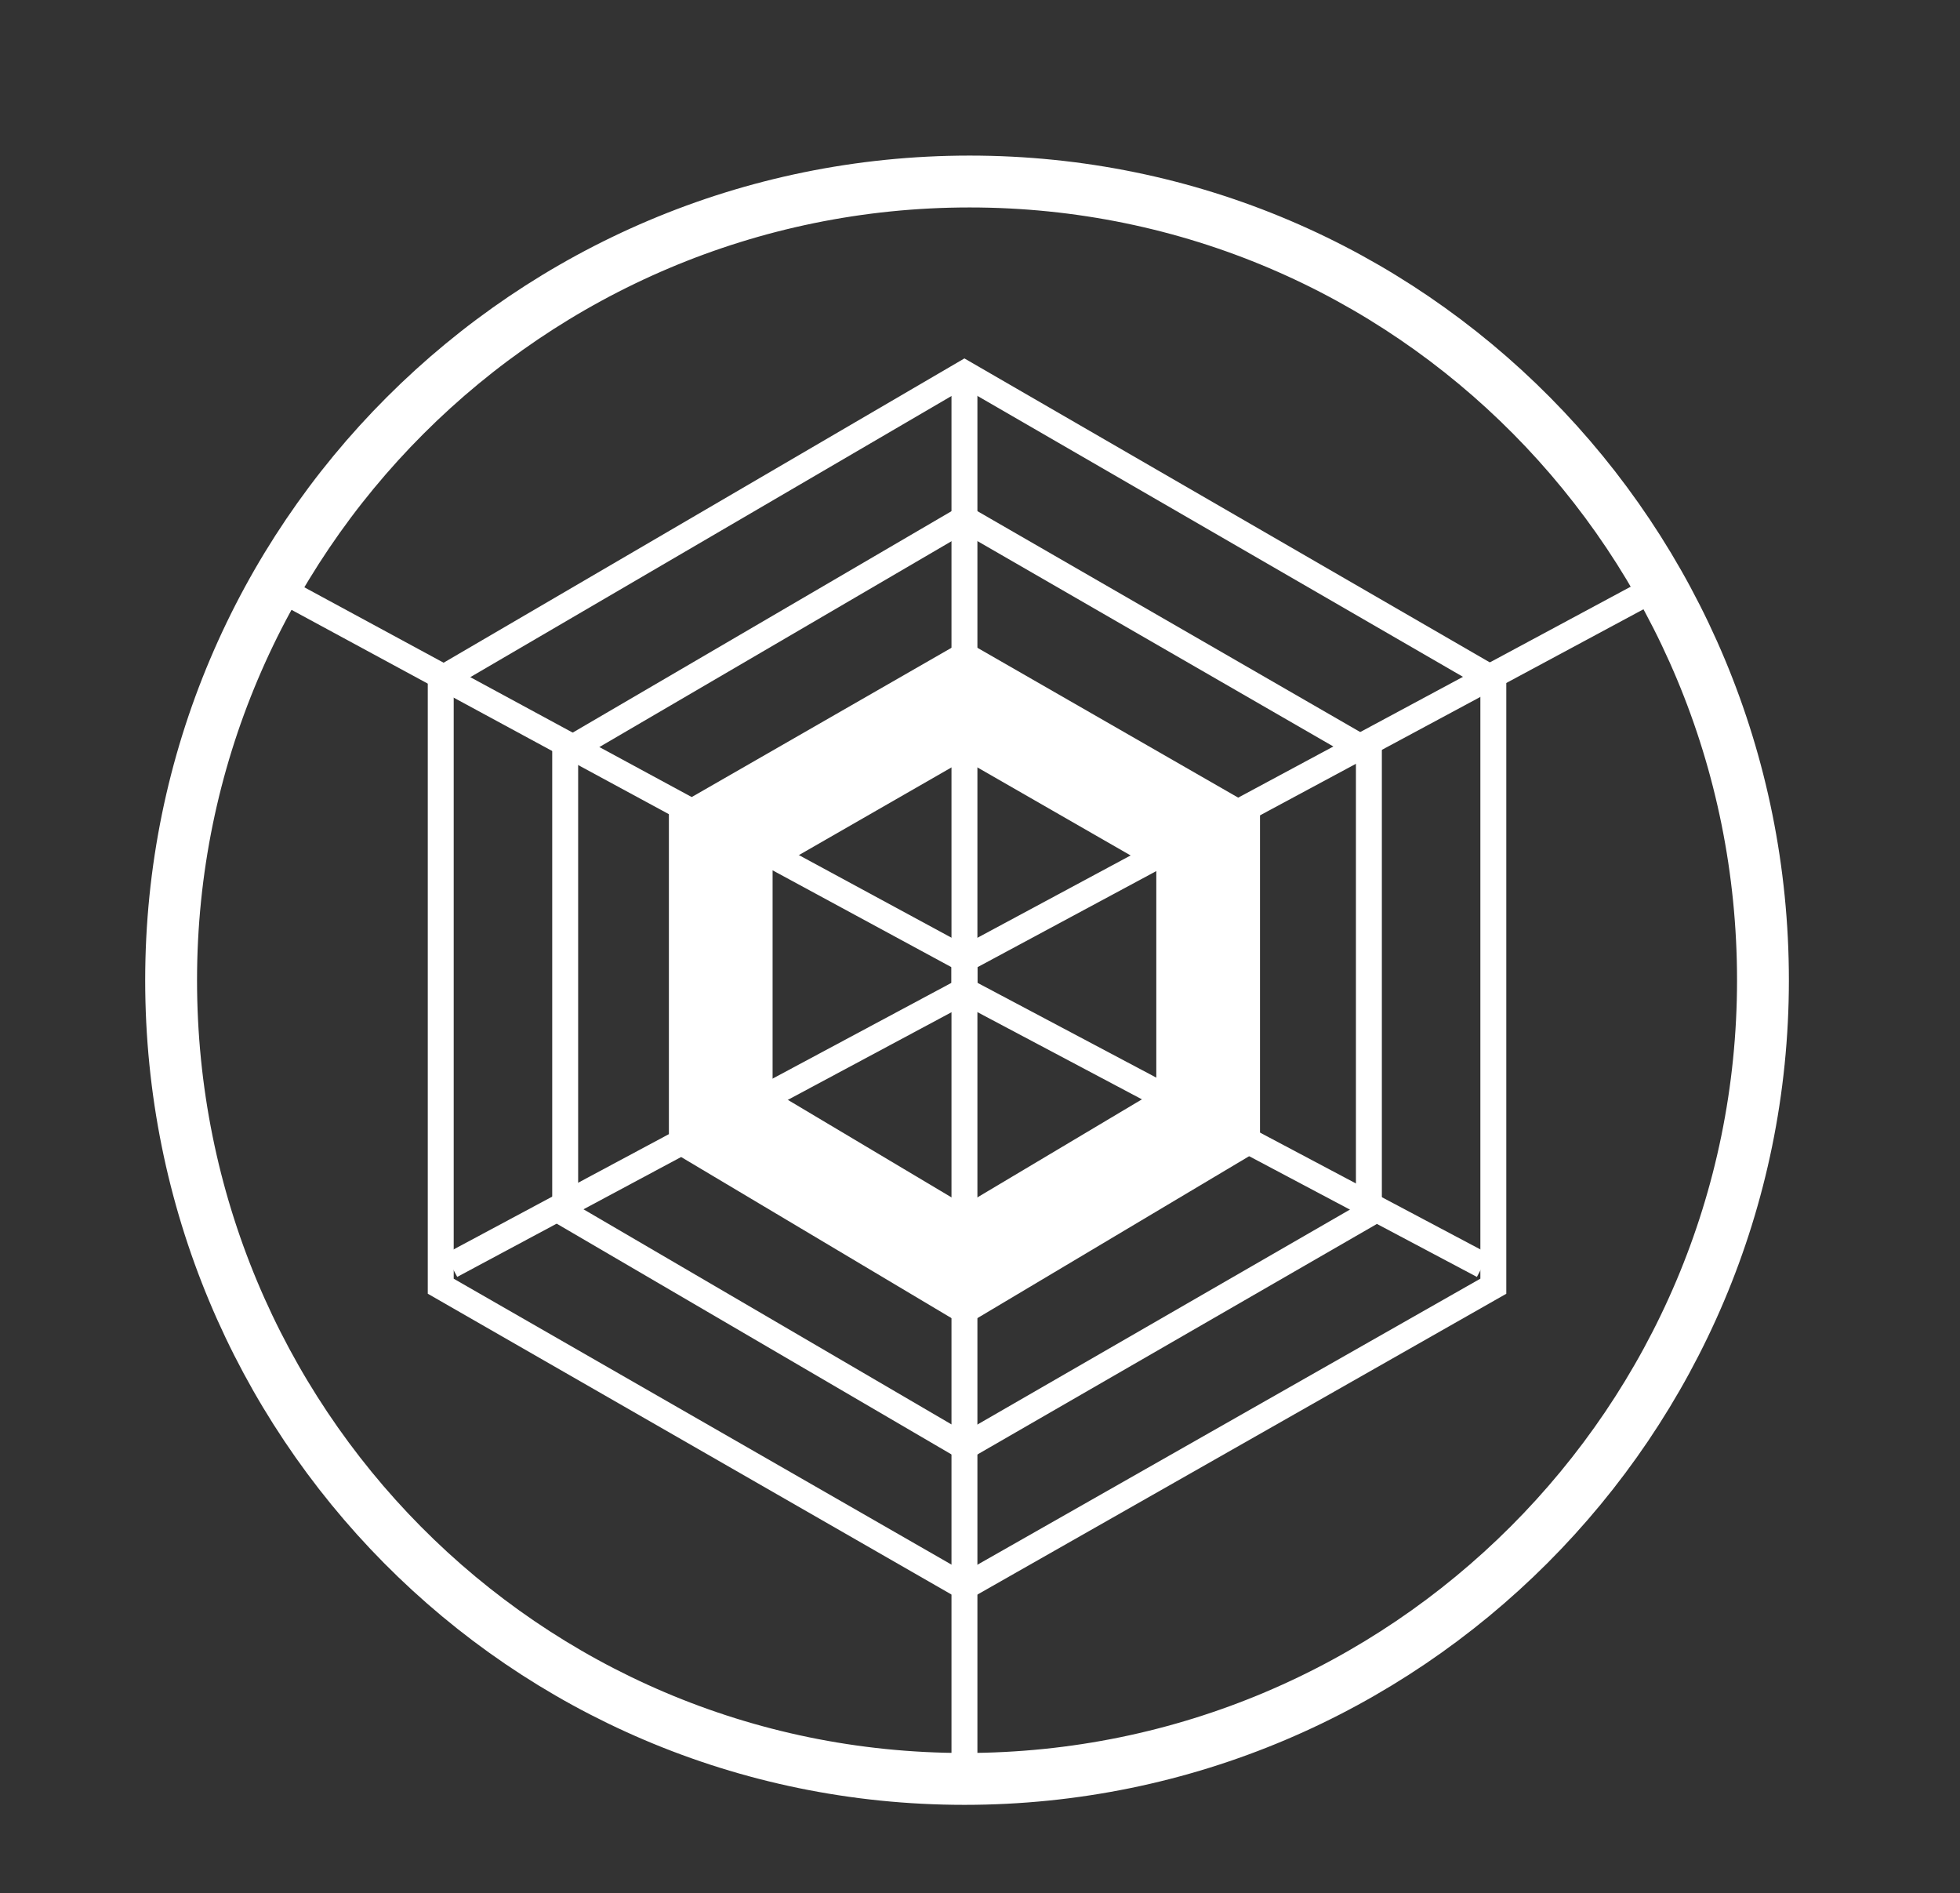
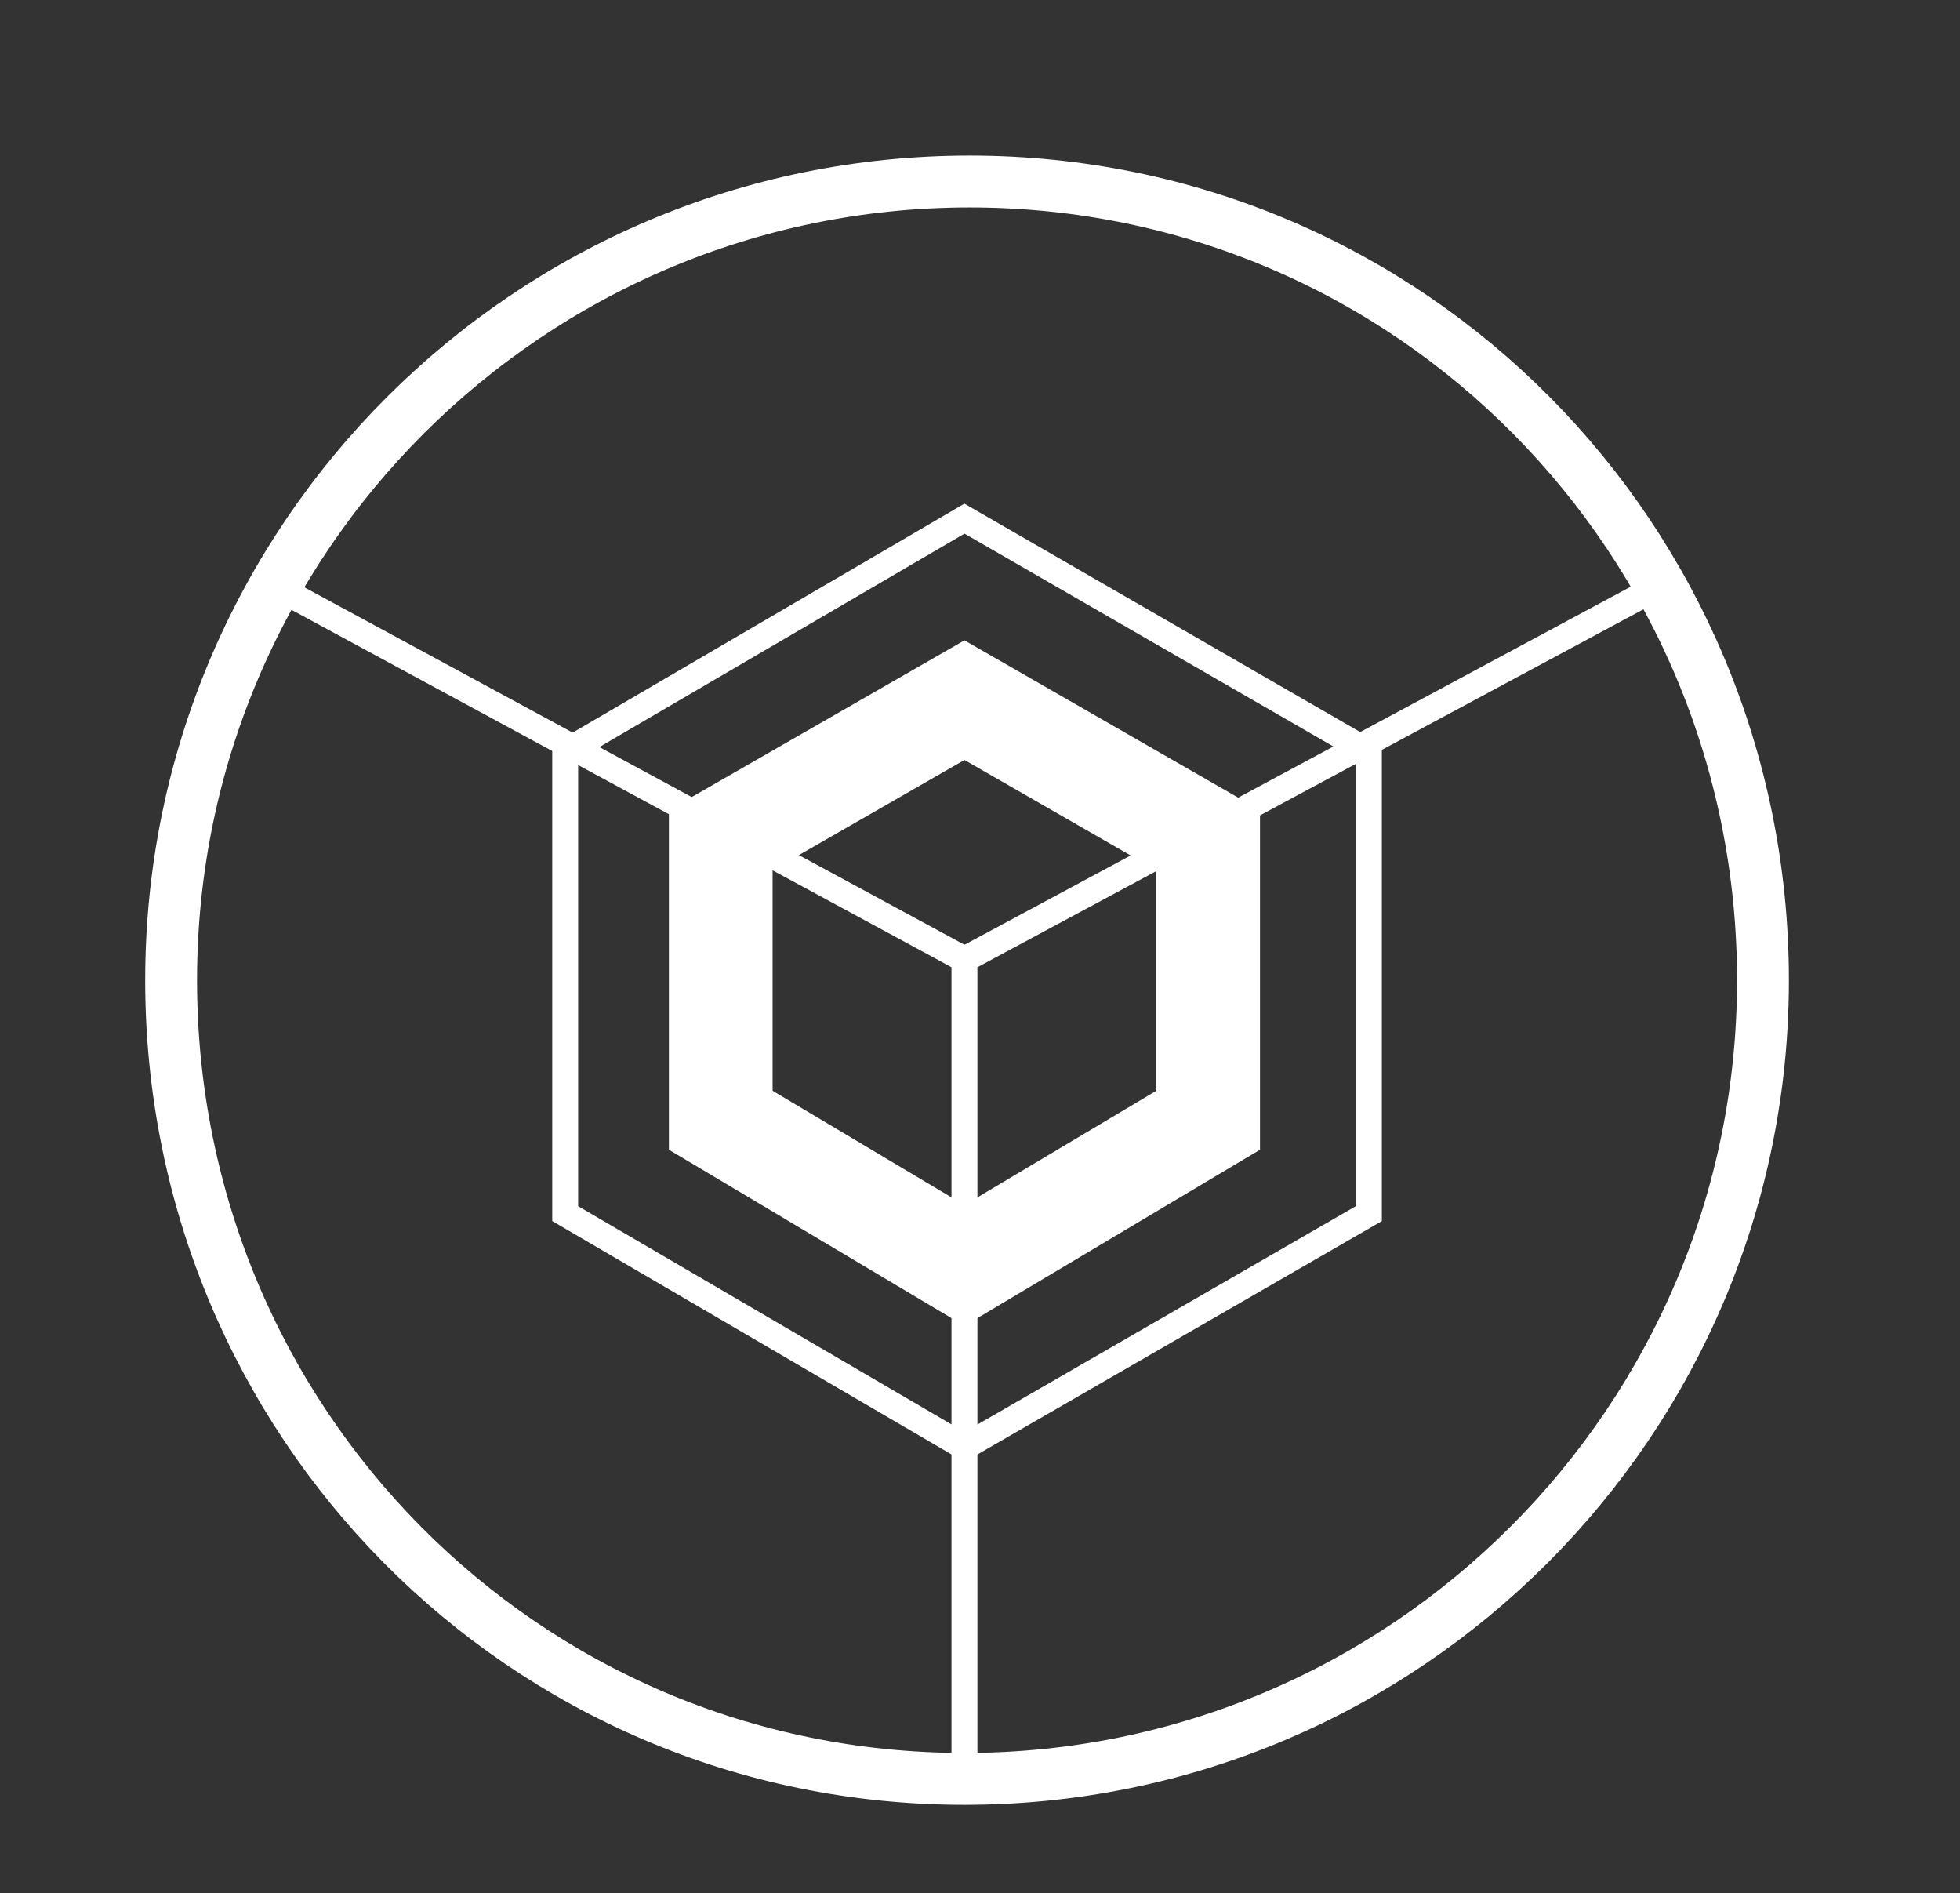
<svg xmlns="http://www.w3.org/2000/svg" version="1.1" id="Layer_1" x="0px" y="0px" viewBox="0 0 37.8 36.5" style="enable-background:new 0 0 37.8 36.5;" xml:space="preserve">
  <rect x="0" y="0" width="37.8" height="36.5" fill="#333333" stroke="none" />
  <style type="text/css">
	.st0{fill:none;stroke:#FFFFFF;stroke-miterlimit:10;}
	.st1{fill:none;stroke:#FFFFFF;stroke-width:0.5;stroke-miterlimit:10;}
	.st2{fill:none;stroke:#FFFFFF;stroke-width:2;stroke-miterlimit:10;}
	.st3{fill:#FFFFFF;stroke:#FFFFFF;stroke-width:0.5;stroke-miterlimit:10;}
</style>
  <g>
    <path class="st0" d="M3.3,18.9c0-8.5,6.9-15.4,15.4-15.4S34,10.4,34,18.9c0,8.5-6.9,15.4-15.4,15.4S3.3,27.4,3.3,18.9z" />
-     <polygon class="st1" points="28.8,24.8 18.6,30.6 8.5,24.8 8.5,13.1 18.6,7.2 28.8,13.1  " />
    <g>
      <polygon class="st1" points="26.4,23.4 18.6,27.9 10.9,23.4 10.9,14.5 18.6,10 26.4,14.5   " />
    </g>
    <g>
      <polygon class="st2" points="23.3,21.6 18.6,24.4 13.9,21.6 13.9,16.2 18.6,13.5 23.3,16.2   " />
    </g>
    <polyline class="st1" points="18.6,33.9 18.6,18.5 32,11.3  " />
    <line class="st3" x1="5.3" y1="11.3" x2="18.6" y2="18.5" />
-     <polyline class="st1" points="18.6,7.2 18.6,19.1 8.7,24.4  " />
-     <line class="st3" x1="28.6" y1="24.4" x2="18.6" y2="19.1" />
  </g>
</svg>